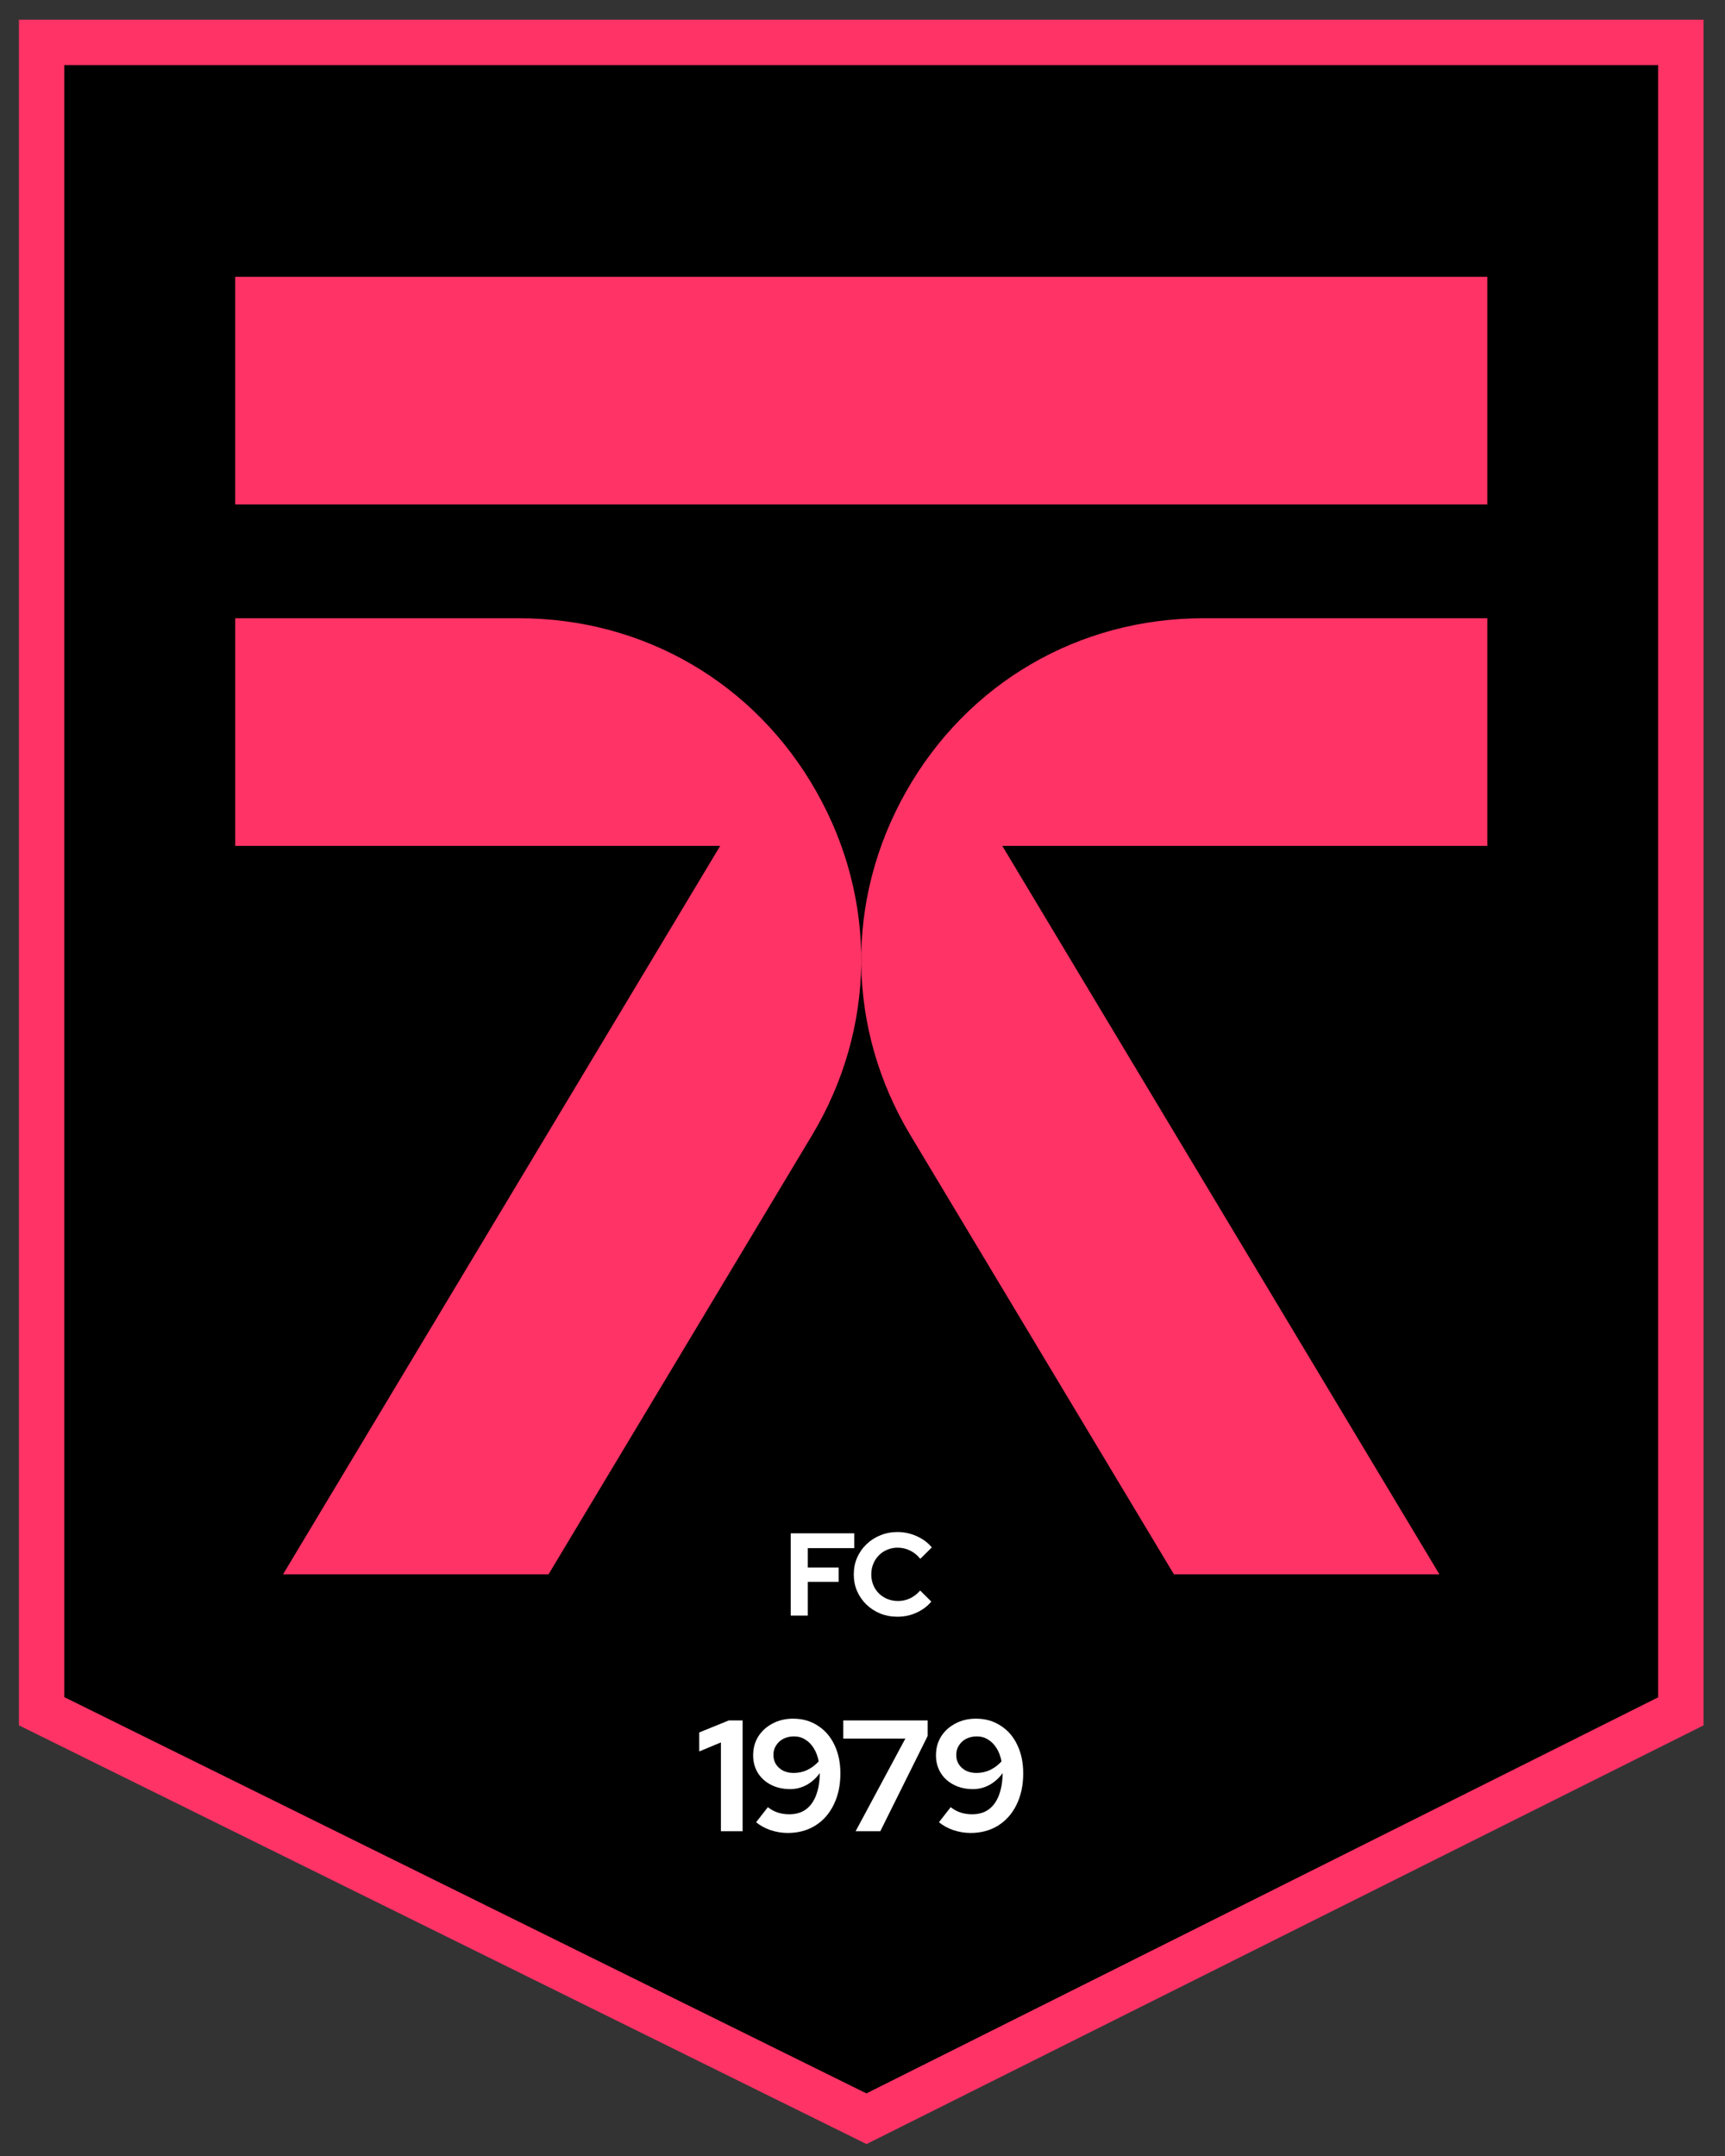
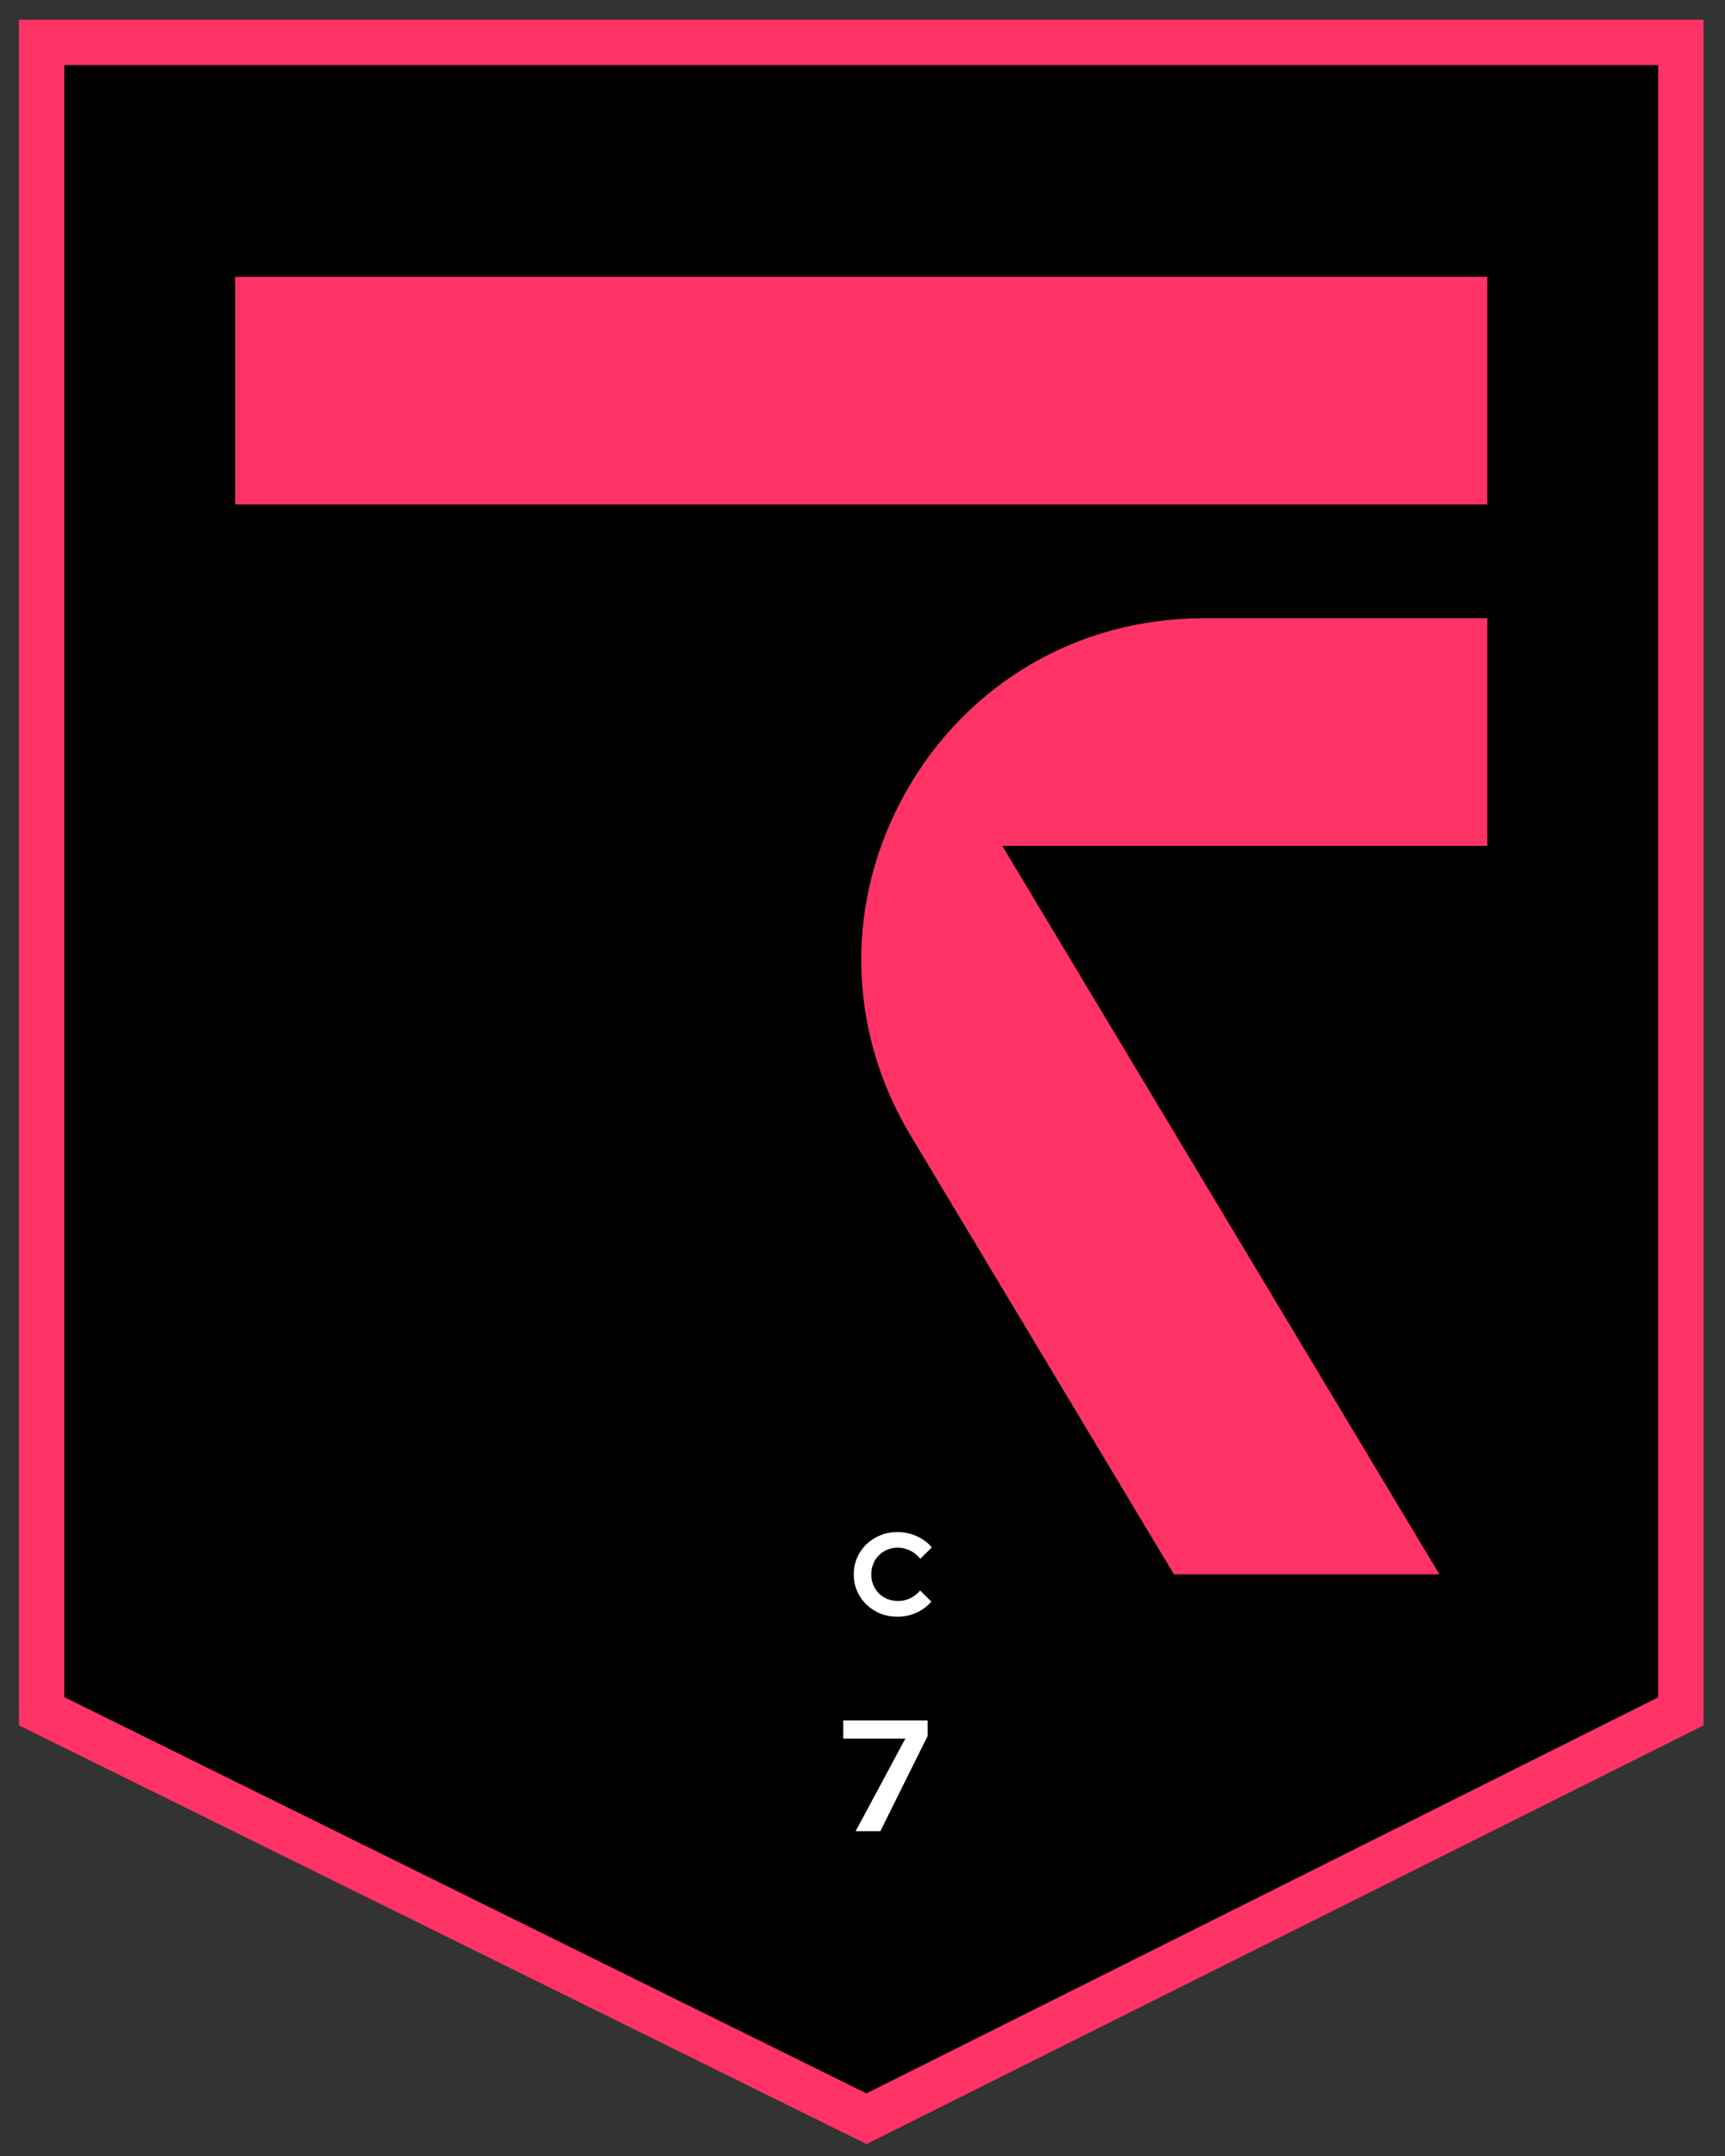
<svg xmlns="http://www.w3.org/2000/svg" width="76" height="95" viewBox="0 0 76 95" fill="none">
  <rect x="0" y="0" width="76" height="95" fill="#333333" stroke="none" />
  <path d="M1.834 1.869H74.055V75.407L38.175 93.358L1.834 75.403V1.869Z" fill="black" stroke="#FF3366" stroke-width="2" />
-   <path d="M31.762 80.689V76.776L30.807 77.174V76.337L32.111 75.807H32.718V80.689H31.762Z" fill="white" />
-   <path d="M34.94 75.73C35.354 75.73 35.717 75.832 36.028 76.037C36.344 76.237 36.589 76.518 36.761 76.881C36.937 77.243 37.026 77.664 37.026 78.143C37.026 78.664 36.928 79.122 36.733 79.517C36.542 79.912 36.273 80.219 35.924 80.438C35.575 80.656 35.168 80.766 34.703 80.766C34.452 80.766 34.199 80.724 33.943 80.64C33.692 80.552 33.483 80.436 33.315 80.291L33.831 79.629C33.966 79.736 34.11 79.815 34.264 79.866C34.422 79.917 34.592 79.943 34.773 79.943C35.061 79.943 35.303 79.873 35.498 79.734C35.698 79.589 35.849 79.382 35.952 79.113C36.059 78.838 36.114 78.511 36.119 78.129C35.956 78.353 35.761 78.527 35.533 78.652C35.31 78.773 35.07 78.834 34.815 78.834C34.498 78.834 34.217 78.771 33.971 78.645C33.724 78.52 33.531 78.346 33.392 78.122C33.252 77.894 33.182 77.636 33.182 77.348C33.182 77.037 33.257 76.76 33.406 76.518C33.559 76.276 33.768 76.086 34.033 75.946C34.303 75.802 34.605 75.73 34.94 75.73ZM34.968 78.122C35.182 78.122 35.382 78.078 35.568 77.99C35.759 77.897 35.926 77.771 36.07 77.613C36.028 77.39 35.956 77.197 35.854 77.034C35.752 76.867 35.626 76.739 35.477 76.651C35.333 76.558 35.168 76.511 34.982 76.511C34.81 76.511 34.654 76.546 34.515 76.616C34.38 76.686 34.273 76.783 34.194 76.909C34.115 77.03 34.075 77.169 34.075 77.327C34.075 77.481 34.112 77.618 34.187 77.739C34.266 77.86 34.373 77.955 34.508 78.025C34.643 78.09 34.796 78.122 34.968 78.122Z" fill="white" />
  <path d="M37.697 80.689L39.887 76.609H37.153V75.807H40.871V76.49L38.785 80.689H37.697Z" fill="white" />
-   <path d="M42.995 75.73C43.409 75.73 43.772 75.832 44.083 76.037C44.4 76.237 44.644 76.518 44.816 76.881C44.992 77.243 45.081 77.664 45.081 78.143C45.081 78.664 44.983 79.122 44.788 79.517C44.597 79.912 44.327 80.219 43.979 80.438C43.63 80.656 43.223 80.766 42.758 80.766C42.507 80.766 42.254 80.724 41.998 80.64C41.747 80.552 41.538 80.436 41.37 80.291L41.886 79.629C42.021 79.736 42.165 79.815 42.319 79.866C42.477 79.917 42.647 79.943 42.828 79.943C43.116 79.943 43.358 79.873 43.553 79.734C43.753 79.589 43.904 79.382 44.007 79.113C44.114 78.838 44.169 78.511 44.174 78.129C44.011 78.353 43.816 78.527 43.588 78.652C43.365 78.773 43.125 78.834 42.87 78.834C42.553 78.834 42.272 78.771 42.026 78.645C41.779 78.52 41.586 78.346 41.447 78.122C41.307 77.894 41.237 77.636 41.237 77.348C41.237 77.037 41.312 76.76 41.461 76.518C41.614 76.276 41.823 76.086 42.089 75.946C42.358 75.802 42.66 75.73 42.995 75.73ZM43.023 78.122C43.237 78.122 43.437 78.078 43.623 77.99C43.814 77.897 43.981 77.771 44.125 77.613C44.083 77.39 44.011 77.197 43.909 77.034C43.807 76.867 43.681 76.739 43.532 76.651C43.388 76.558 43.223 76.511 43.037 76.511C42.865 76.511 42.709 76.546 42.57 76.616C42.435 76.686 42.328 76.783 42.249 76.909C42.17 77.03 42.13 77.169 42.13 77.327C42.13 77.481 42.167 77.618 42.242 77.739C42.321 77.86 42.428 77.955 42.563 78.025C42.698 78.09 42.851 78.122 43.023 78.122Z" fill="white" />
  <path d="M65.528 12.197H10.361V22.227H65.528V12.197Z" fill="#FF3366" />
-   <path d="M22.872 27.242H10.362V37.272H31.73L12.47 69.369H24.168L35.773 50.029C38.599 45.318 38.671 39.653 35.965 34.875C33.259 30.094 28.364 27.242 22.871 27.242H22.872Z" fill="#FF3366" />
  <path d="M39.924 34.875C37.218 39.653 37.288 45.318 40.115 50.029L51.72 69.369H63.417L44.159 37.272H65.528V27.242H53.016C47.523 27.242 42.628 30.095 39.924 34.875V34.875Z" fill="#FF3366" />
-   <path d="M34.837 71.187V67.563H37.638V68.215H35.588V69.069H36.949V69.701H35.588V71.187H34.837Z" fill="white" />
  <path d="M39.541 71.238C39.272 71.238 39.02 71.192 38.786 71.099C38.551 71.002 38.346 70.869 38.17 70.7C37.997 70.531 37.861 70.334 37.761 70.11C37.664 69.882 37.616 69.637 37.616 69.375C37.616 69.109 37.664 68.864 37.761 68.64C37.861 68.412 37.999 68.213 38.175 68.044C38.351 67.875 38.554 67.744 38.786 67.651C39.02 67.554 39.272 67.506 39.541 67.506C39.742 67.506 39.935 67.534 40.121 67.589C40.308 67.644 40.48 67.722 40.639 67.822C40.801 67.922 40.939 68.043 41.053 68.184L40.546 68.686C40.415 68.524 40.263 68.402 40.09 68.319C39.921 68.236 39.738 68.195 39.541 68.195C39.379 68.195 39.227 68.226 39.086 68.288C38.944 68.346 38.822 68.429 38.718 68.536C38.615 68.64 38.534 68.764 38.475 68.909C38.416 69.05 38.387 69.206 38.387 69.375C38.387 69.54 38.416 69.696 38.475 69.841C38.534 69.982 38.617 70.106 38.724 70.213C38.831 70.317 38.955 70.398 39.096 70.457C39.241 70.515 39.398 70.545 39.567 70.545C39.757 70.545 39.935 70.505 40.1 70.426C40.266 70.346 40.413 70.232 40.541 70.084L41.032 70.571C40.918 70.709 40.782 70.828 40.623 70.928C40.465 71.028 40.292 71.106 40.106 71.161C39.923 71.213 39.735 71.238 39.541 71.238Z" fill="white" />
</svg>